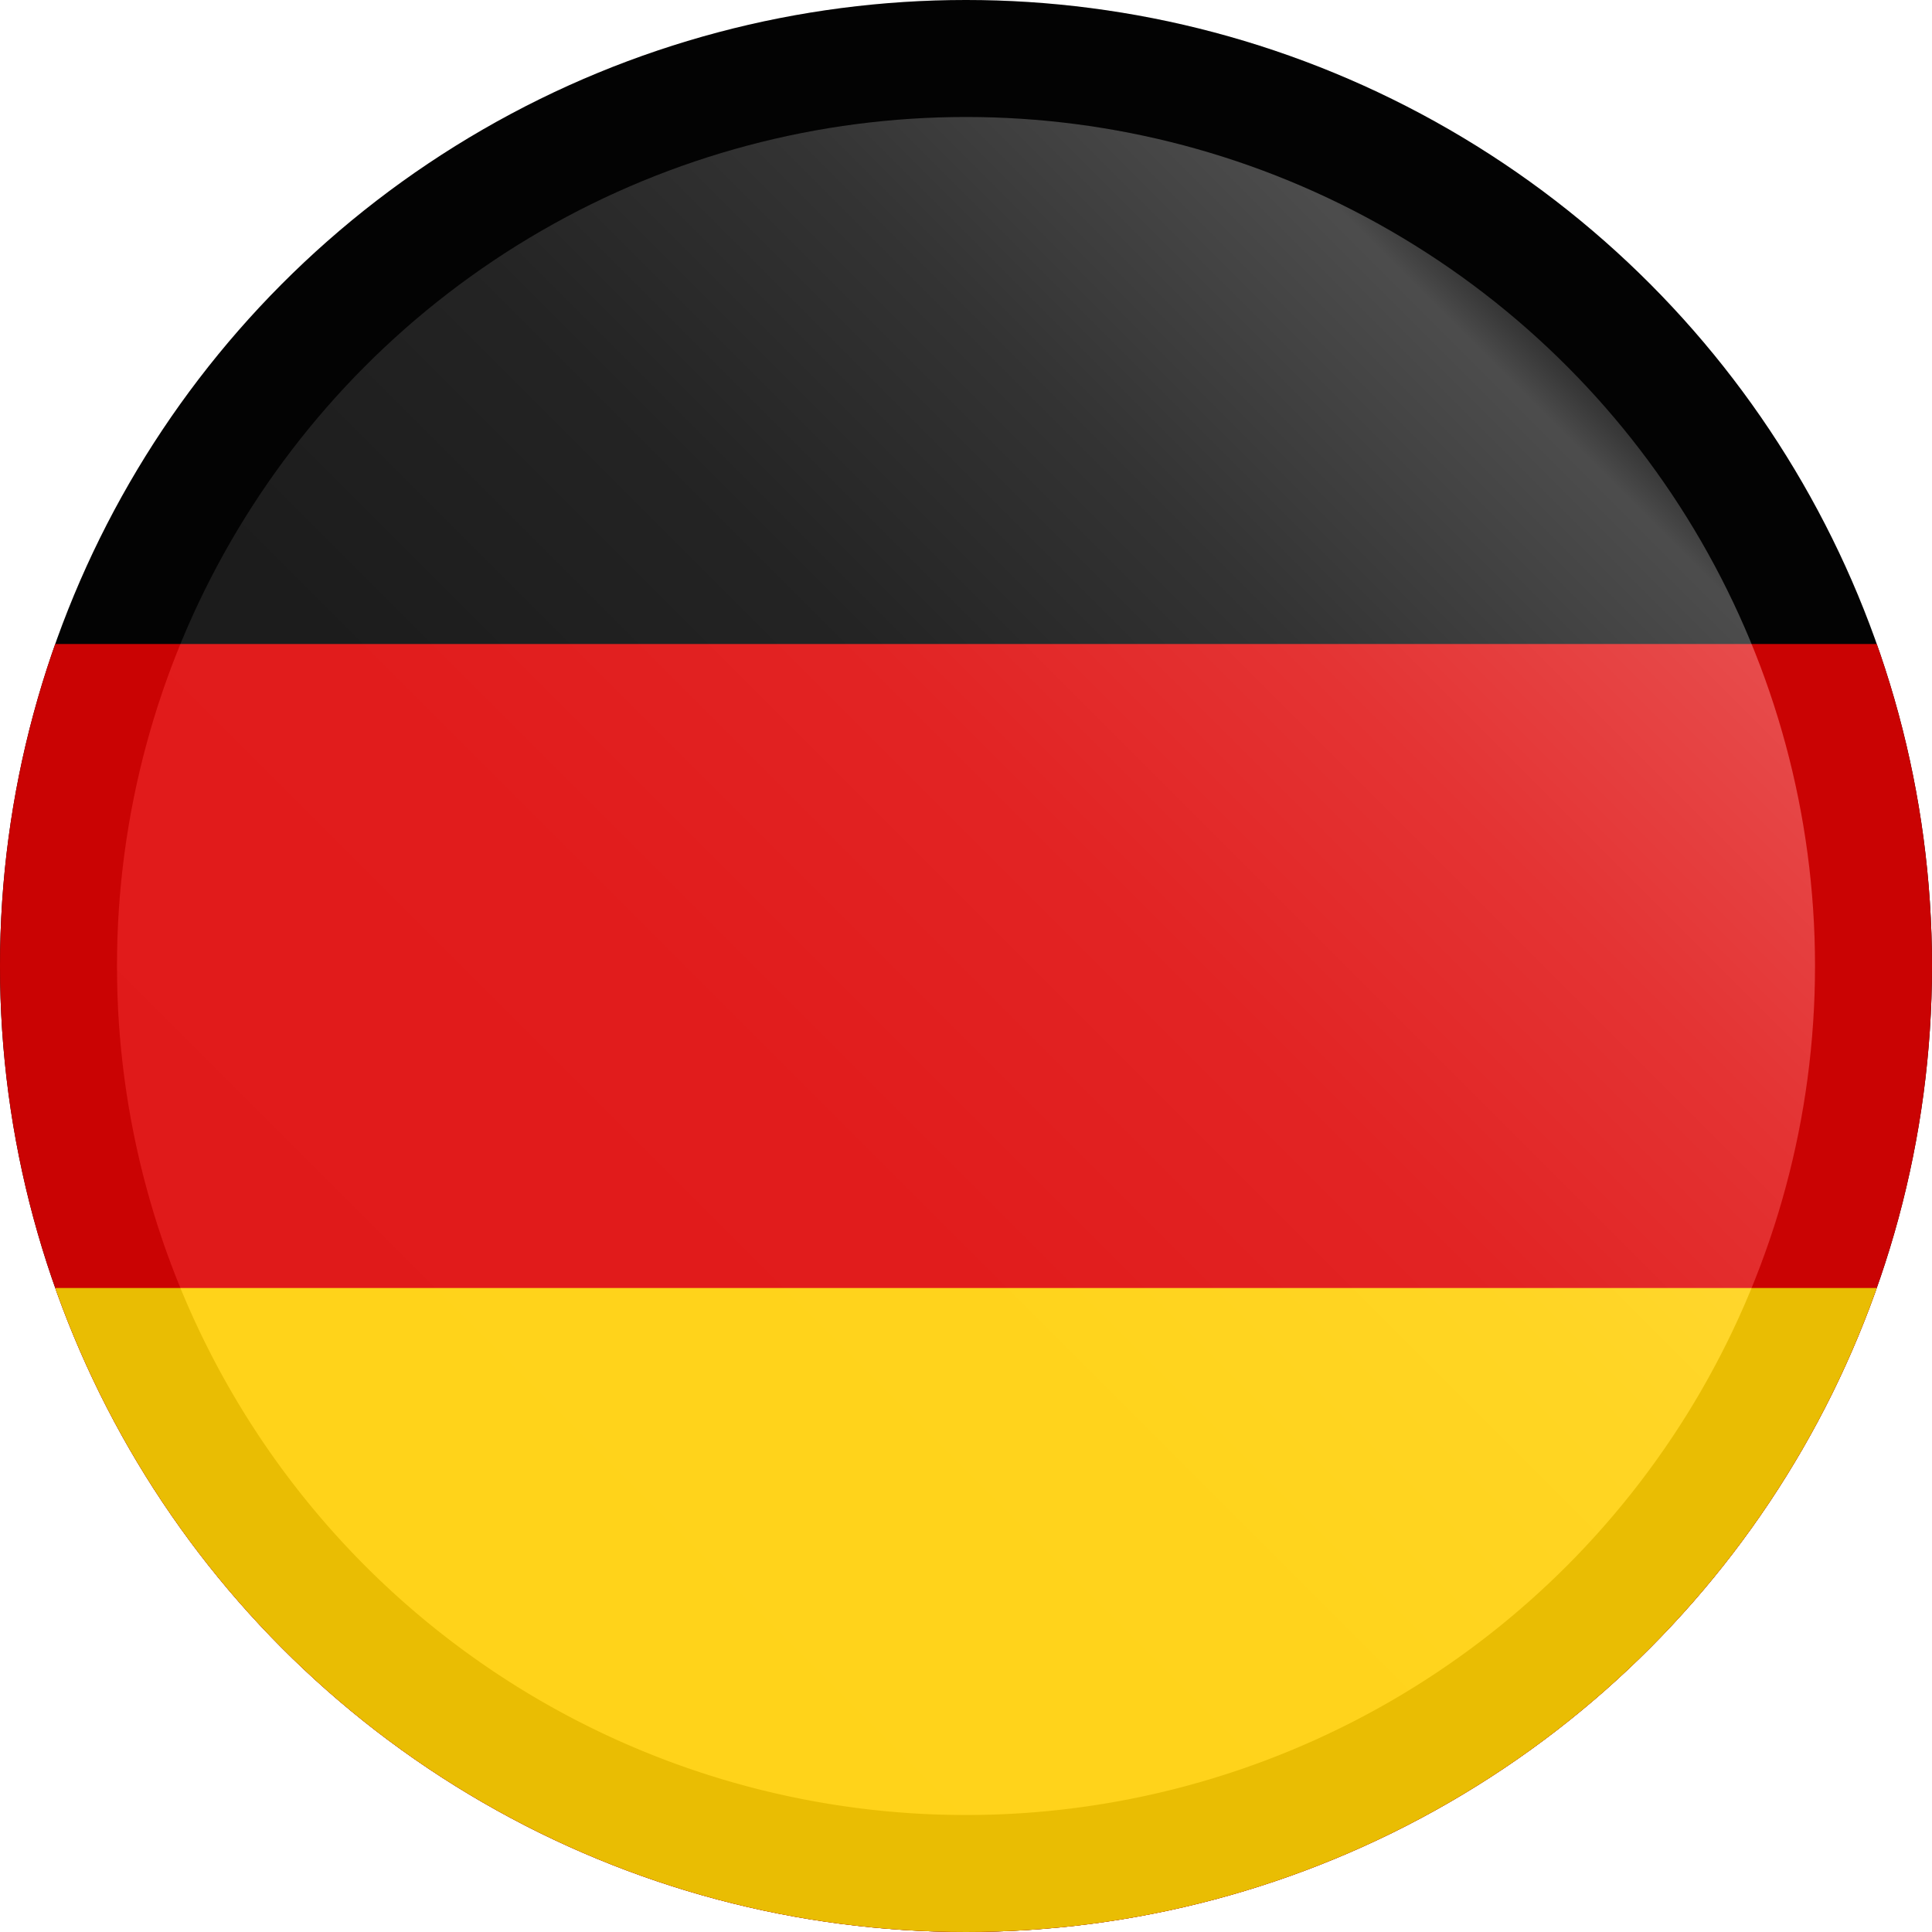
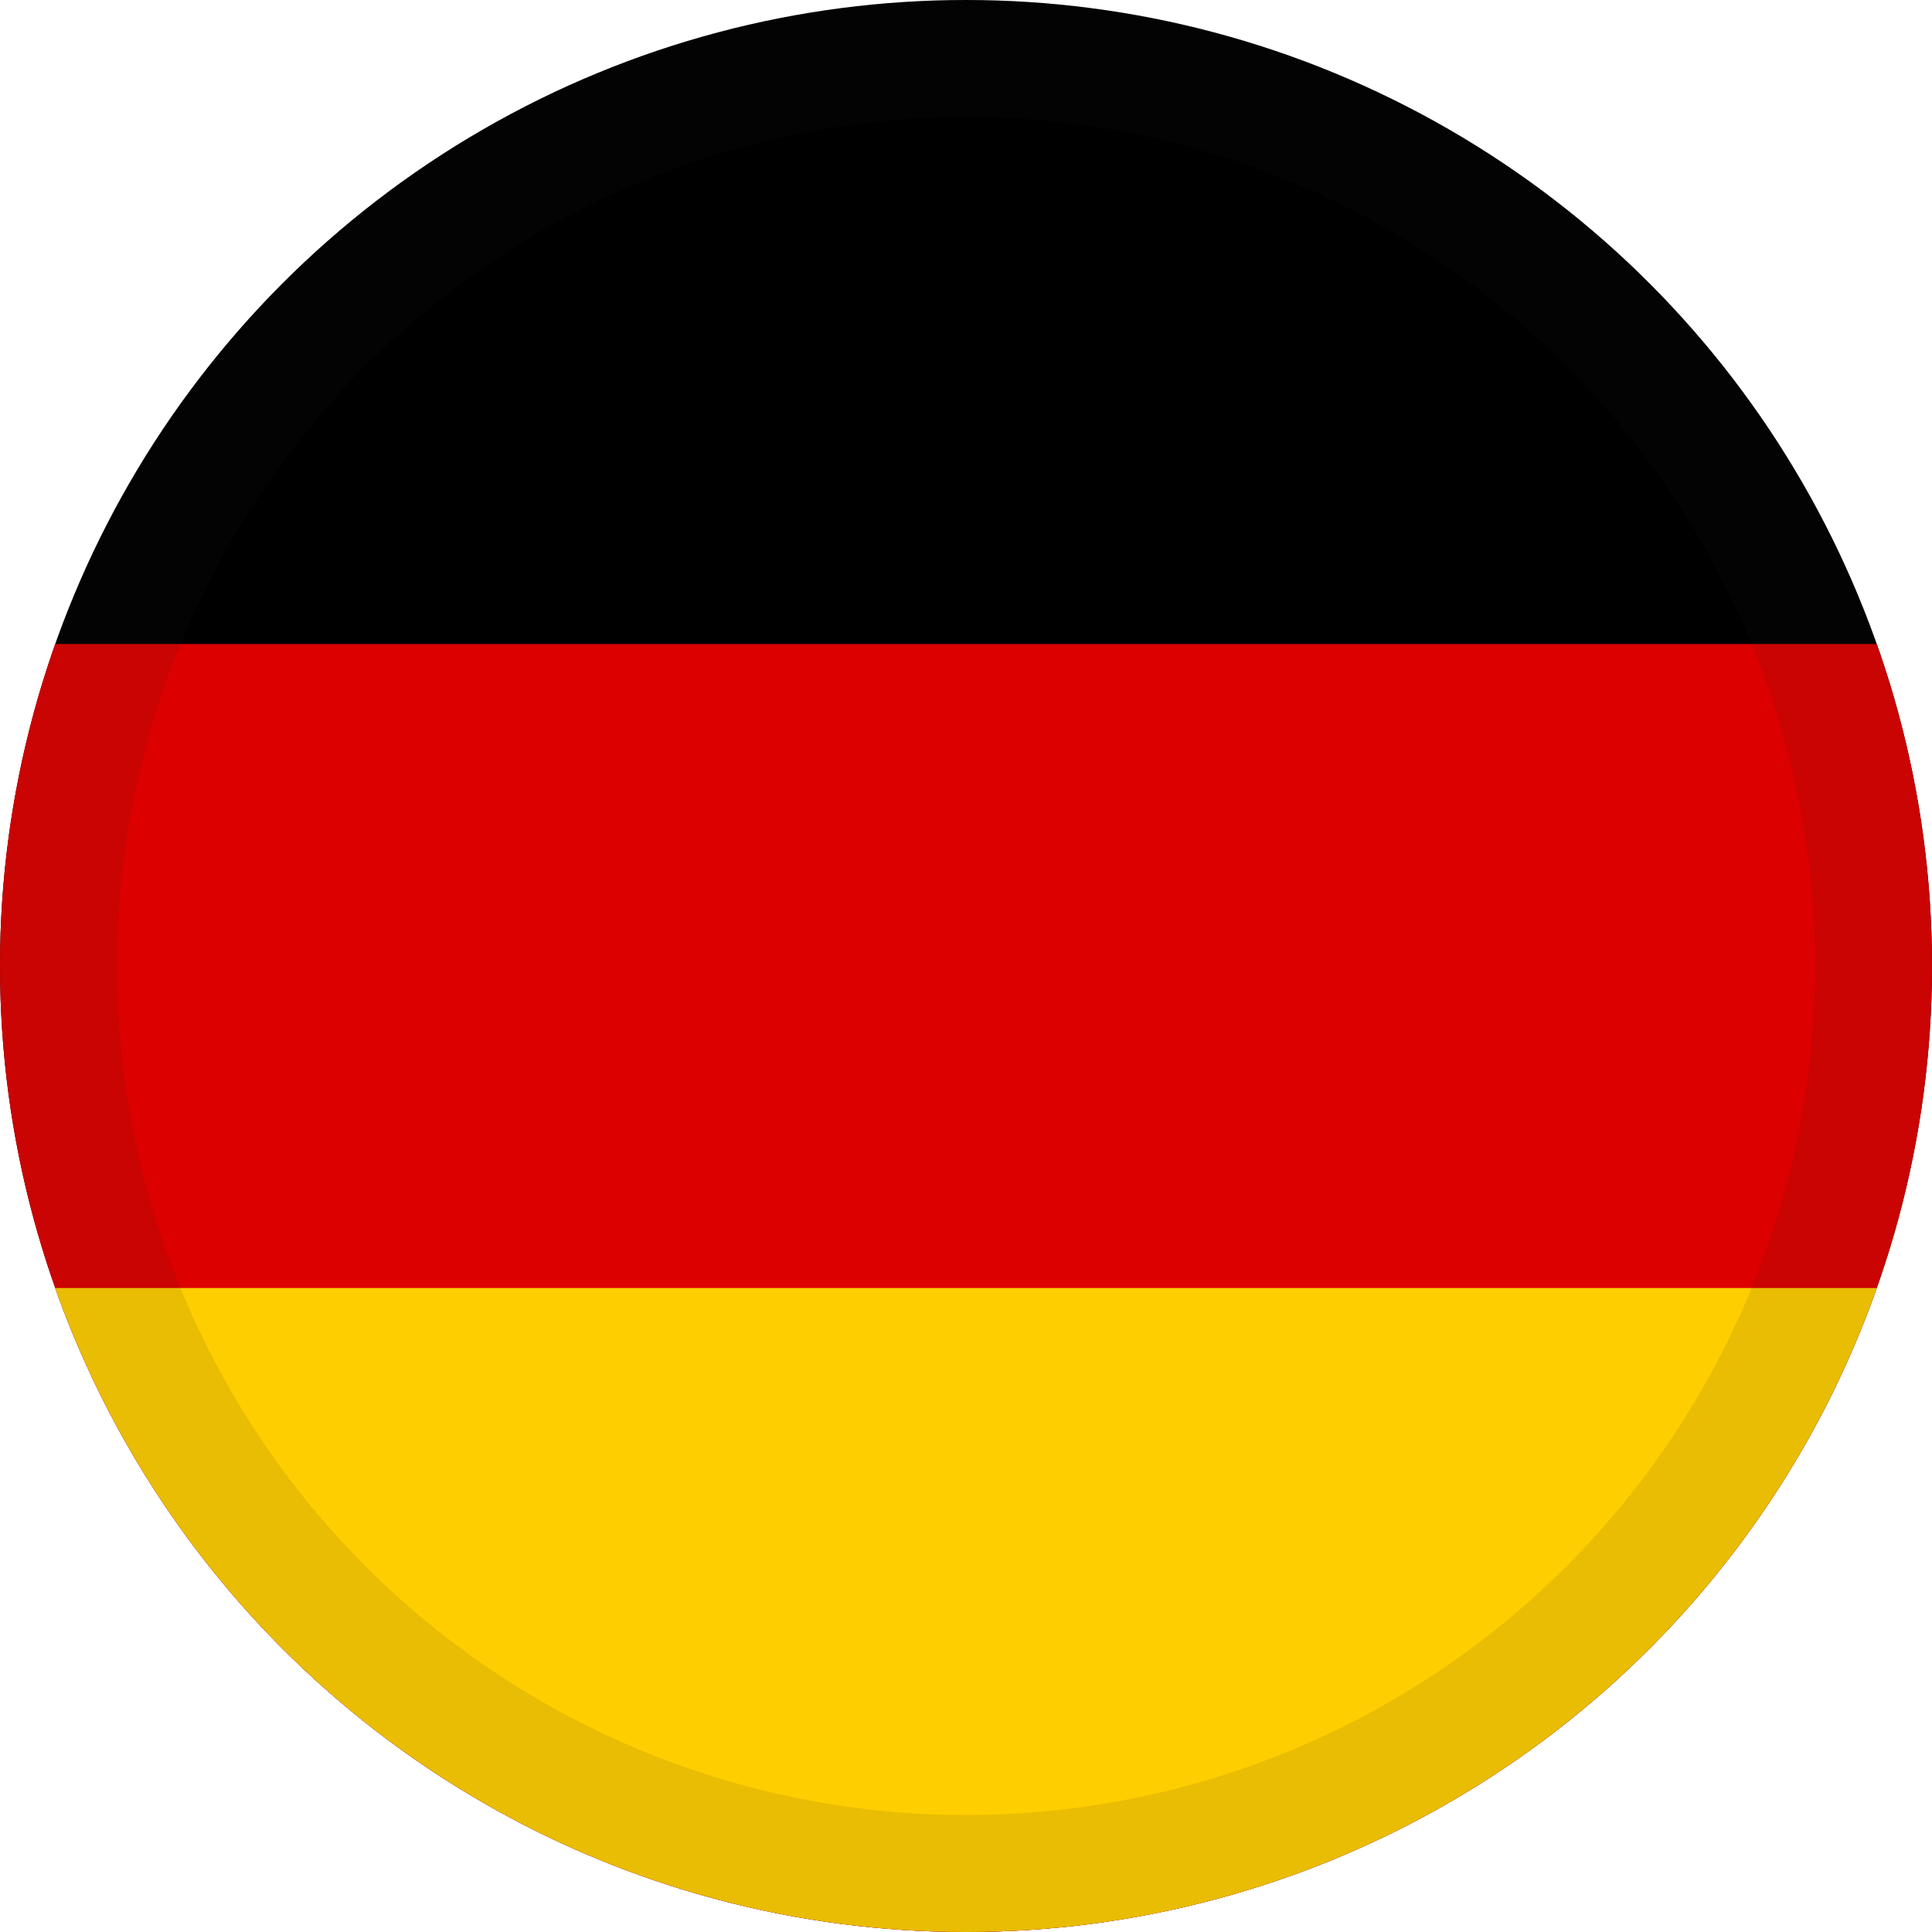
<svg xmlns="http://www.w3.org/2000/svg" viewBox="0 0 256 256">
  <defs>
    <style>.cls-1{fill:none;}.cls-2{clip-path:url(#clip-path);}.cls-3{fill:#d00;}.cls-4{fill:#ffce00;}.cls-5{fill:url(#linear-gradient);}.cls-6{opacity:0.1;}.cls-7{fill:#231f20;}</style>
    <clipPath id="clip-path">
      <circle class="cls-1" cx="128" cy="128" r="128" />
    </clipPath>
    <linearGradient id="linear-gradient" x1="48.45" y1="207.55" x2="207.55" y2="48.45" gradientUnits="userSpaceOnUse">
      <stop offset="0" stop-color="#fff" stop-opacity="0.1" />
      <stop offset="0.37" stop-color="#fff" stop-opacity="0.11" />
      <stop offset="0.59" stop-color="#fff" stop-opacity="0.14" />
      <stop offset="0.77" stop-color="#fff" stop-opacity="0.2" />
      <stop offset="0.93" stop-color="#fff" stop-opacity="0.28" />
      <stop offset="0.97" stop-color="#fff" stop-opacity="0.3" />
      <stop offset="1" stop-color="#fff" stop-opacity="0.2" />
    </linearGradient>
  </defs>
  <title>germany</title>
  <g id="Countryflags.com">
    <g class="cls-2">
      <rect id="_3" data-name="3" x="-85.33" width="426.67" height="256" />
      <rect id="_2" data-name="2" class="cls-3" x="-85.33" y="85.33" width="426.67" height="170.67" />
      <rect id="_1" data-name="1" class="cls-4" x="-85.33" y="170.67" width="426.67" height="85.33" />
    </g>
  </g>
  <g id="Light">
-     <circle class="cls-5" cx="128" cy="128" r="112.5" />
-   </g>
+     </g>
  <g id="Edge">
    <g class="cls-6">
      <path class="cls-7" d="M128,0A128,128,0,1,1,0,128,128,128,0,0,1,128,0ZM240.5,128A112.5,112.5,0,1,0,128,240.5,112.5,112.5,0,0,0,240.5,128Z" />
    </g>
  </g>
</svg>